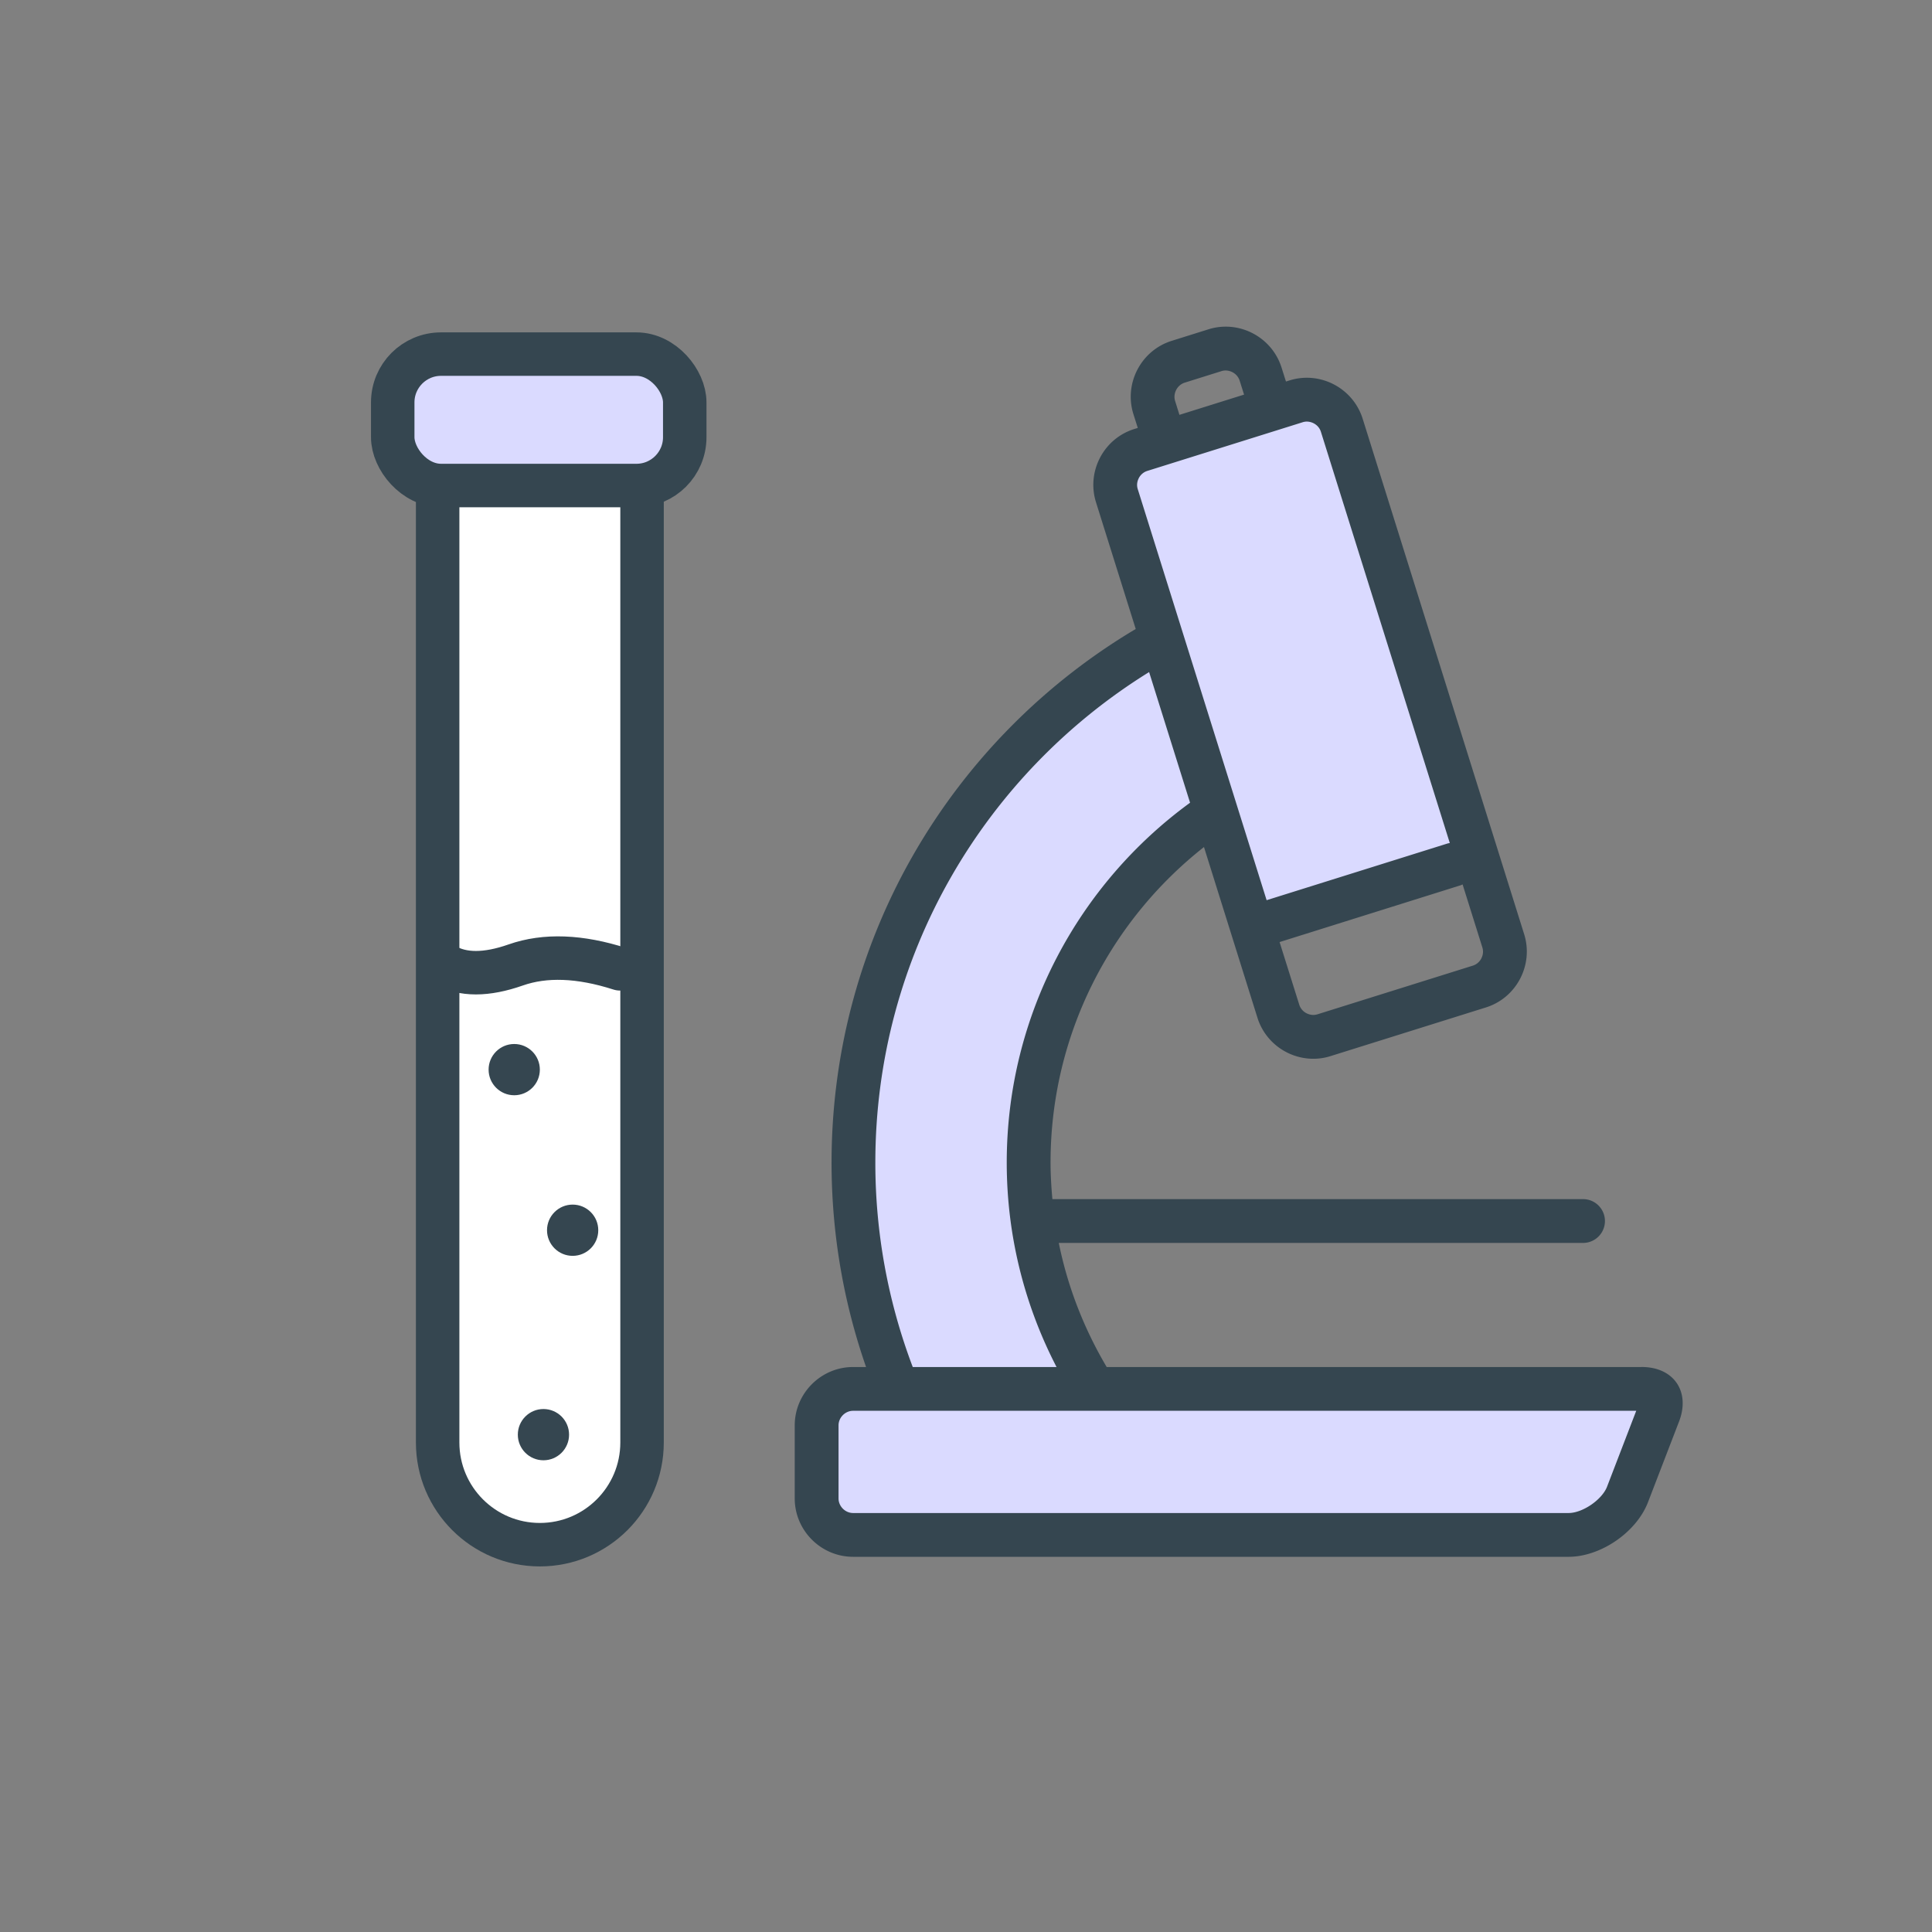
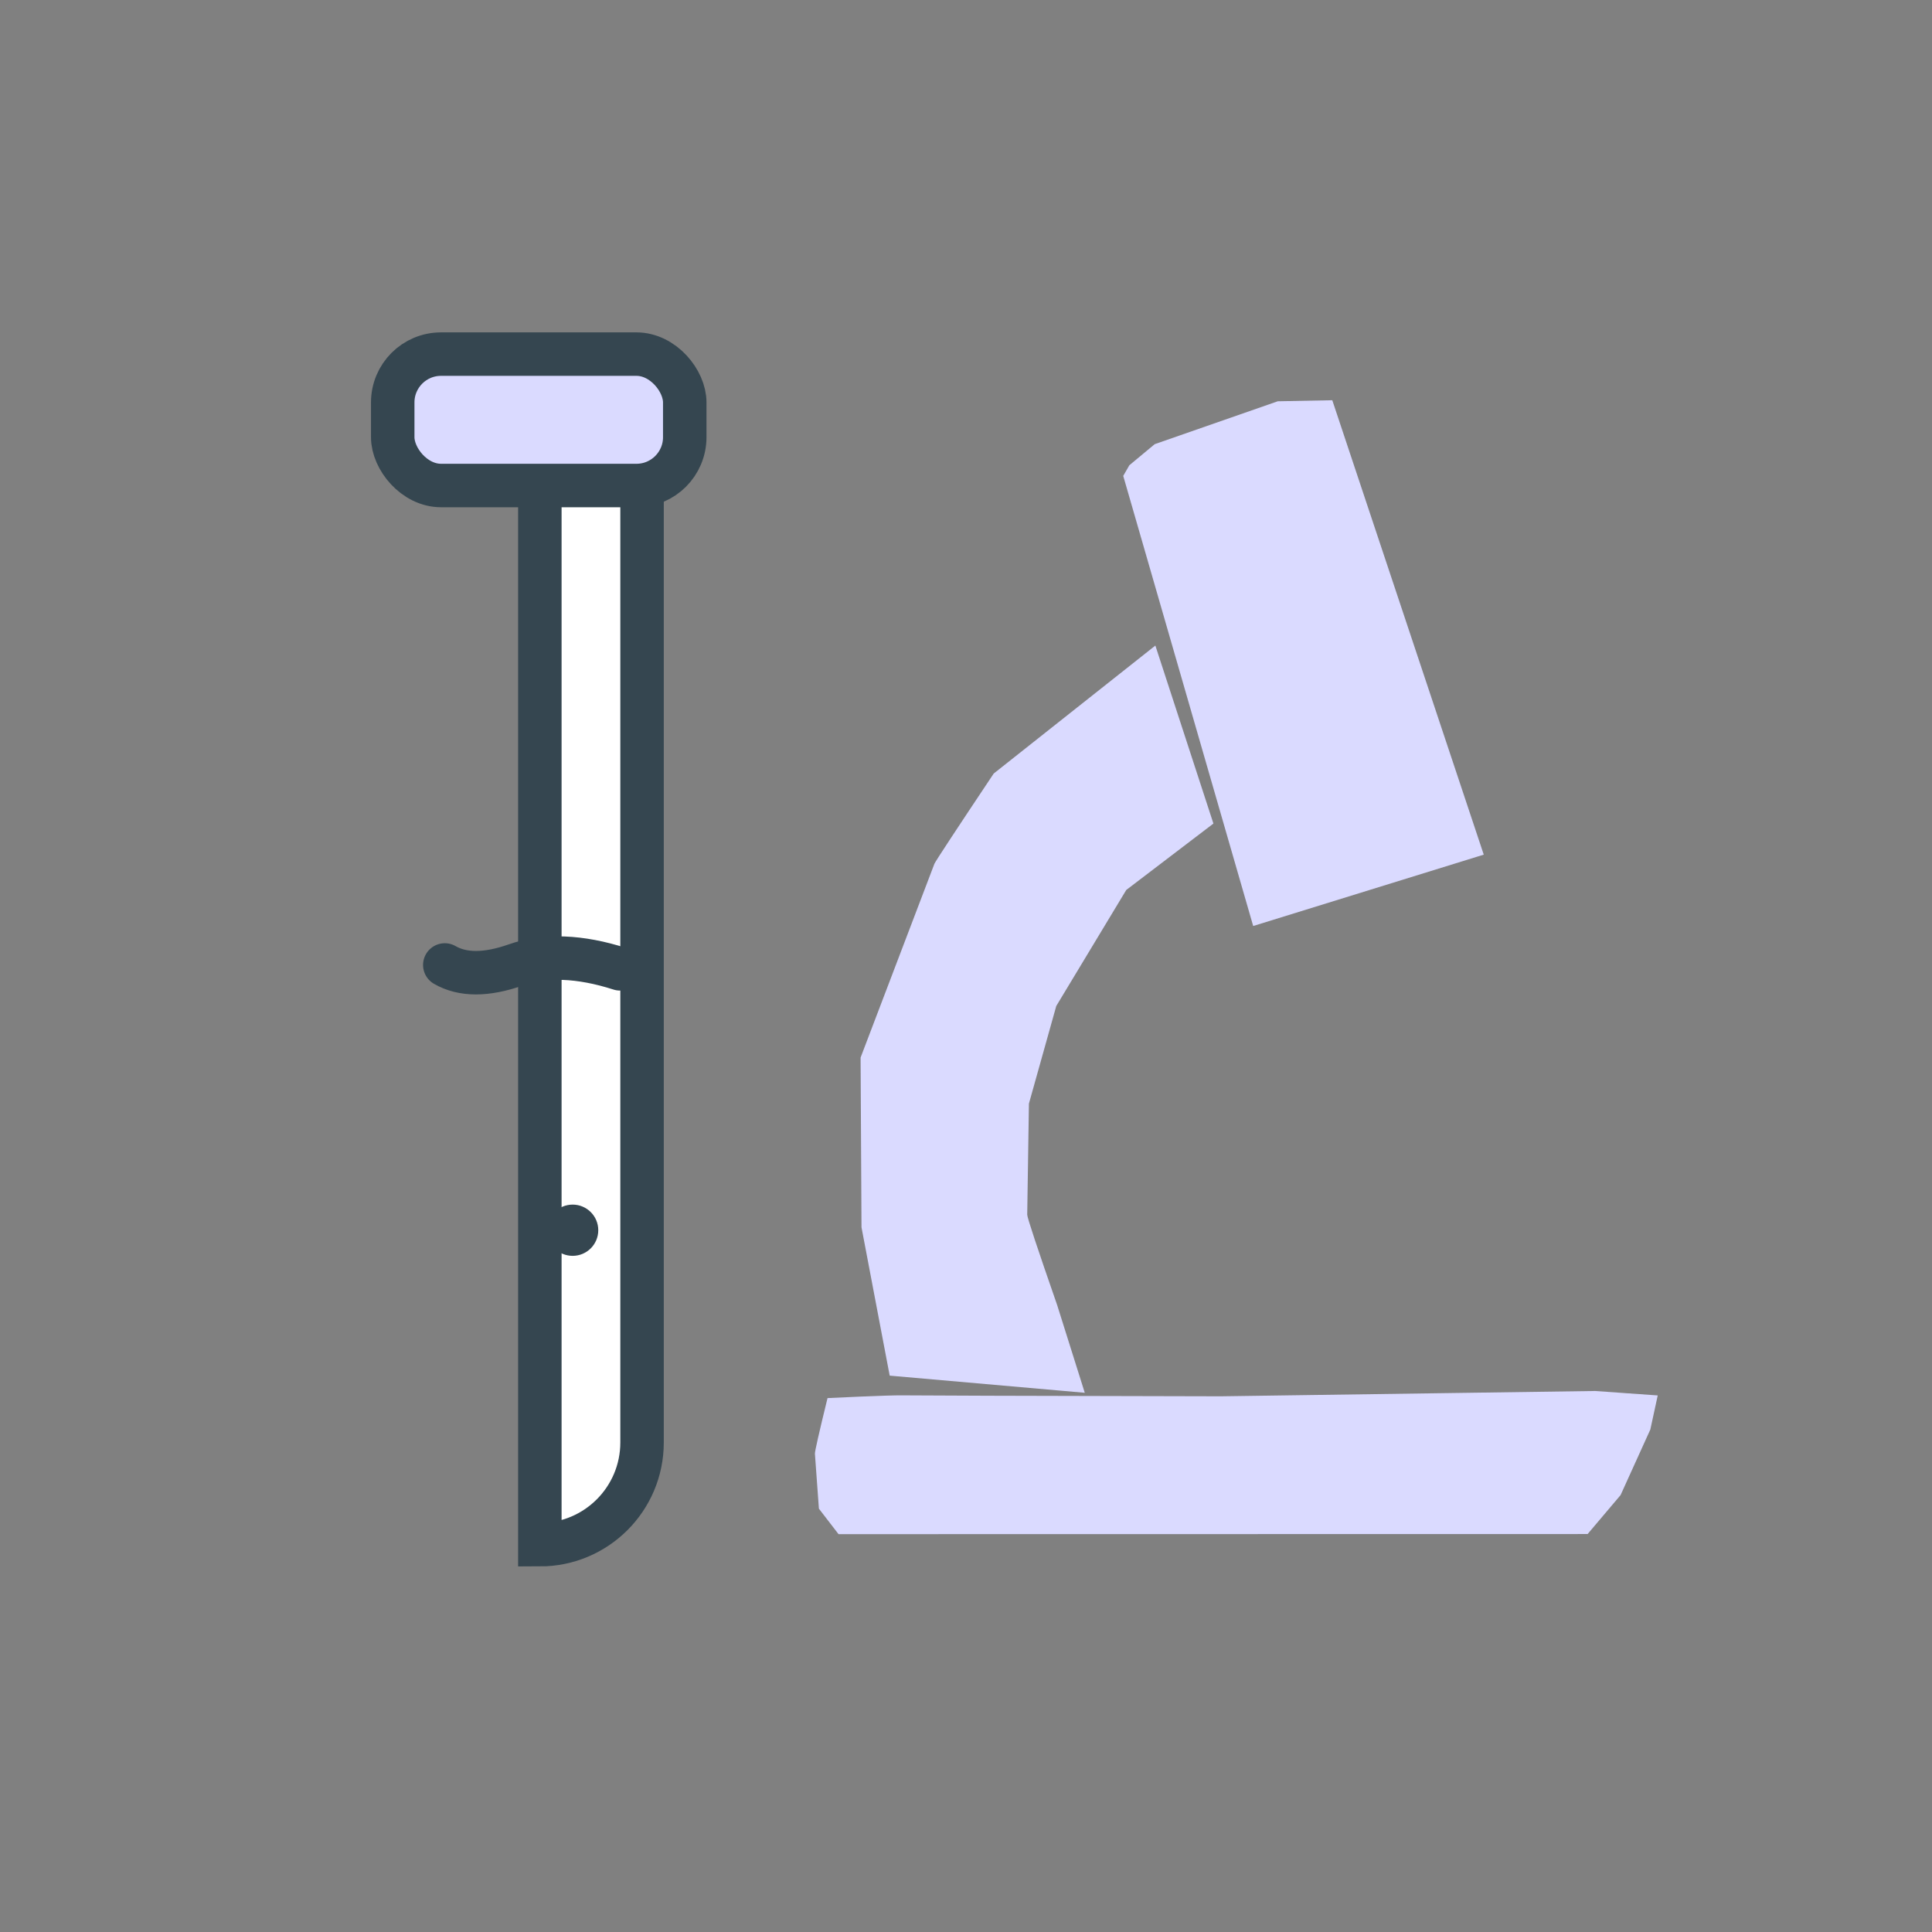
<svg xmlns="http://www.w3.org/2000/svg" viewBox="0 0 80 80">
  <rect x="0" y="0" width="80" height="80" fill="#808080" stroke="none" />
  <g fill="none" fill-rule="evenodd">
    <g transform="translate(16 13)">
      <g stroke="#354650" stroke-width="1.8" transform="translate(.262 1.663)">
-         <path fill="#FFF" d="M1.86.252h8.464v44.815c0 2.337-1.895 4.232-4.232 4.232s-4.232-1.895-4.232-4.232V.252h0z" />
+         <path fill="#FFF" d="M1.86.252h8.464v44.815c0 2.337-1.895 4.232-4.232 4.232V.252h0z" />
        <rect width="12.092" height="5.441" fill="#DADAFF" rx="2" />
      </g>
      <path stroke="#354650" stroke-linecap="round" stroke-width="1.8" d="M2.418 26.957c.74.427 1.719.427 2.936 0 1.217-.427 2.657-.373 4.319.16" />
-       <circle cx="5.293" cy="31.291" r="1.061" fill="#354650" />
      <circle cx="7.712" cy="37.941" r="1.061" fill="#354650" />
-       <circle cx="6.503" cy="46.406" r="1.061" fill="#354650" />
      <path fill="#DADAFF" d="M30.511 6.707l5.381 18.637 9.547-2.955-6.272-18.816-2.257.043-5.096 1.776-1.05.873-.254.442zM31.841 13.731L25.148 19.03c-1.584 2.373-2.402 3.618-2.456 3.737l-3.057 8.025.038 7.029c.755 3.968 1.144 6.015 1.167 6.141l8.078.71-1.146-3.64c-.824-2.369-1.237-3.614-1.237-3.734l.07-4.598 1.133-4.044 2.898-4.804 3.609-2.75M18.266 44.892c-.355 1.449-.529 2.217-.522 2.305l.165 2.274.813 1.055 31.018-.005 1.365-1.613 1.232-2.715.306-1.411-2.592-.184-15.499.22c-8.378-.018-12.765-.031-13.161-.039-.594-.012-3.125.113-3.125.113z" />
-       <path fill="#354650" fill-rule="nonzero" d="M51.976 43.606H29.826c-.928-1.568-1.611-3.295-1.984-5.139H49.55c.501 0 .907-.406.907-.907 0-.501-.406-.907-.907-.907H27.577c-.045-.498-.076-1.001-.076-1.512 0-5.304 2.485-10.02 6.353-13.067l2.215 7.071c.324 1.03 1.282 1.696 2.312 1.696.239 0 .479-.035.718-.111l6.429-2.014c1.268-.397 1.981-1.762 1.585-3.03L40.425 4.338c-.324-1.03-1.282-1.696-2.312-1.696-.239 0-.479.035-.718.111l-.146.045-.182-.576c-.324-1.03-1.282-1.696-2.312-1.696-.239 0-.479.035-.718.111l-1.521.477c-1.268.397-1.981 1.762-1.585 3.03l.182.576-.146.045c-1.271.397-1.981 1.762-1.585 3.03l1.646 5.25c-7.536 4.48-12.595 12.694-12.595 22.096 0 2.964.505 5.812 1.429 8.464h-.536c-1.33 0-2.418 1.089-2.418 2.418v3.023c0 1.33 1.089 2.418 2.418 2.418h29.625c1.33 0 2.808-1.016 3.288-2.258l1.287-3.344c.477-1.24-.22-2.258-1.549-2.258l-0.0 0zM45.339 26.687c-.045.085-.149.234-.352.298l-6.429 2.014c-.059.017-.116.028-.175.028-.217 0-.491-.132-.583-.423l-.815-2.595 7.498-2.352c.028-.009.054-.024.08-.035l.817 2.605c.066.205.002.376-.043.461h0zM32.659 3.604c-.097-.312.085-.659.394-.758l1.521-.477a.564.564 0 01.175-.028c.215 0 .491.132.583.423l.182.576-2.676.838-.179-.574zm-1.504 3.193c.045-.085.149-.234.354-.298l6.429-2.014a.553.553 0 01.175-.028c.215 0 .491.132.583.423l5.337 17.028c-.028.007-.059.009-.087.017l-7.498 2.35-5.335-17.018c-.066-.203-.002-.373.043-.458l-0-0zm-10.909 28.345c0-8.587 4.537-16.102 11.336-20.313l1.696 5.41c-4.596 3.351-7.591 8.779-7.591 14.902 0 3.051.749 5.928 2.062 8.464h-5.954a23.83 23.83 0 01-1.549-8.464l0.0.001zm30.3 13.416c-.208.541-1.013 1.093-1.594 1.093h-29.625c-.328 0-.605-.276-.605-.605v-3.023c0-.328.276-.605.605-.605h32.426l-1.207 3.139z" />
    </g>
  </g>
</svg>